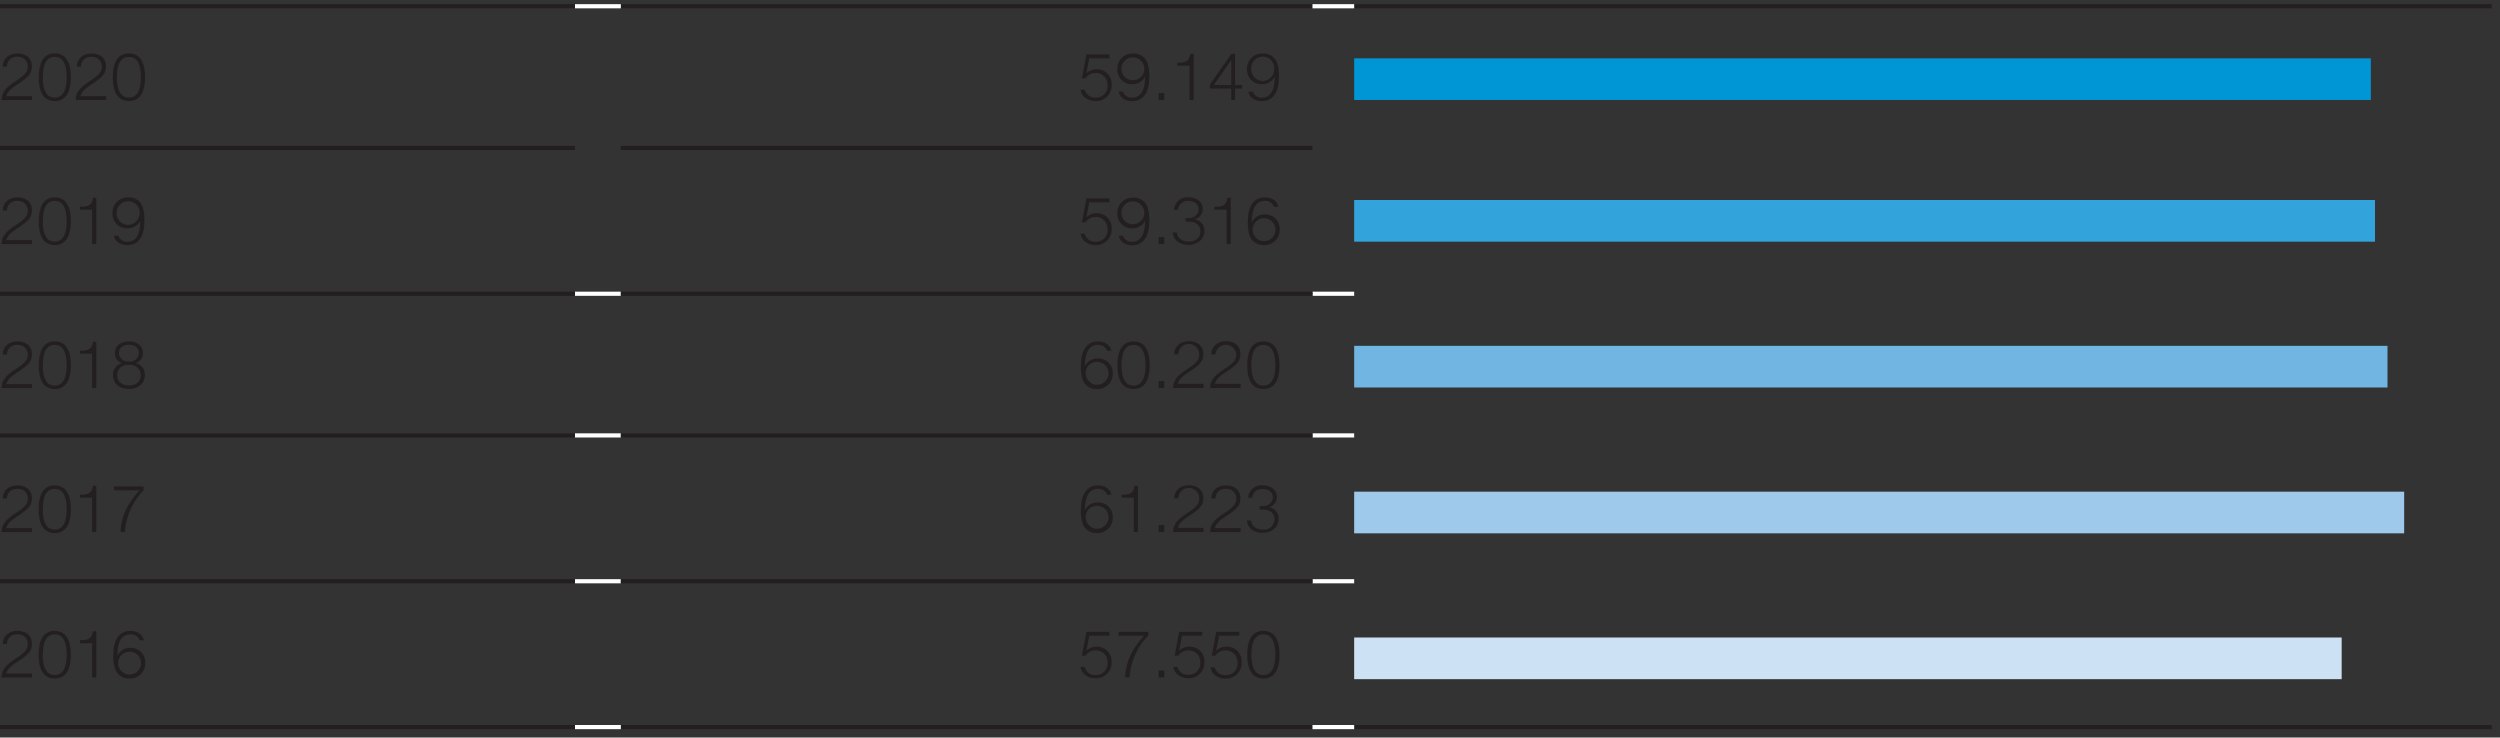
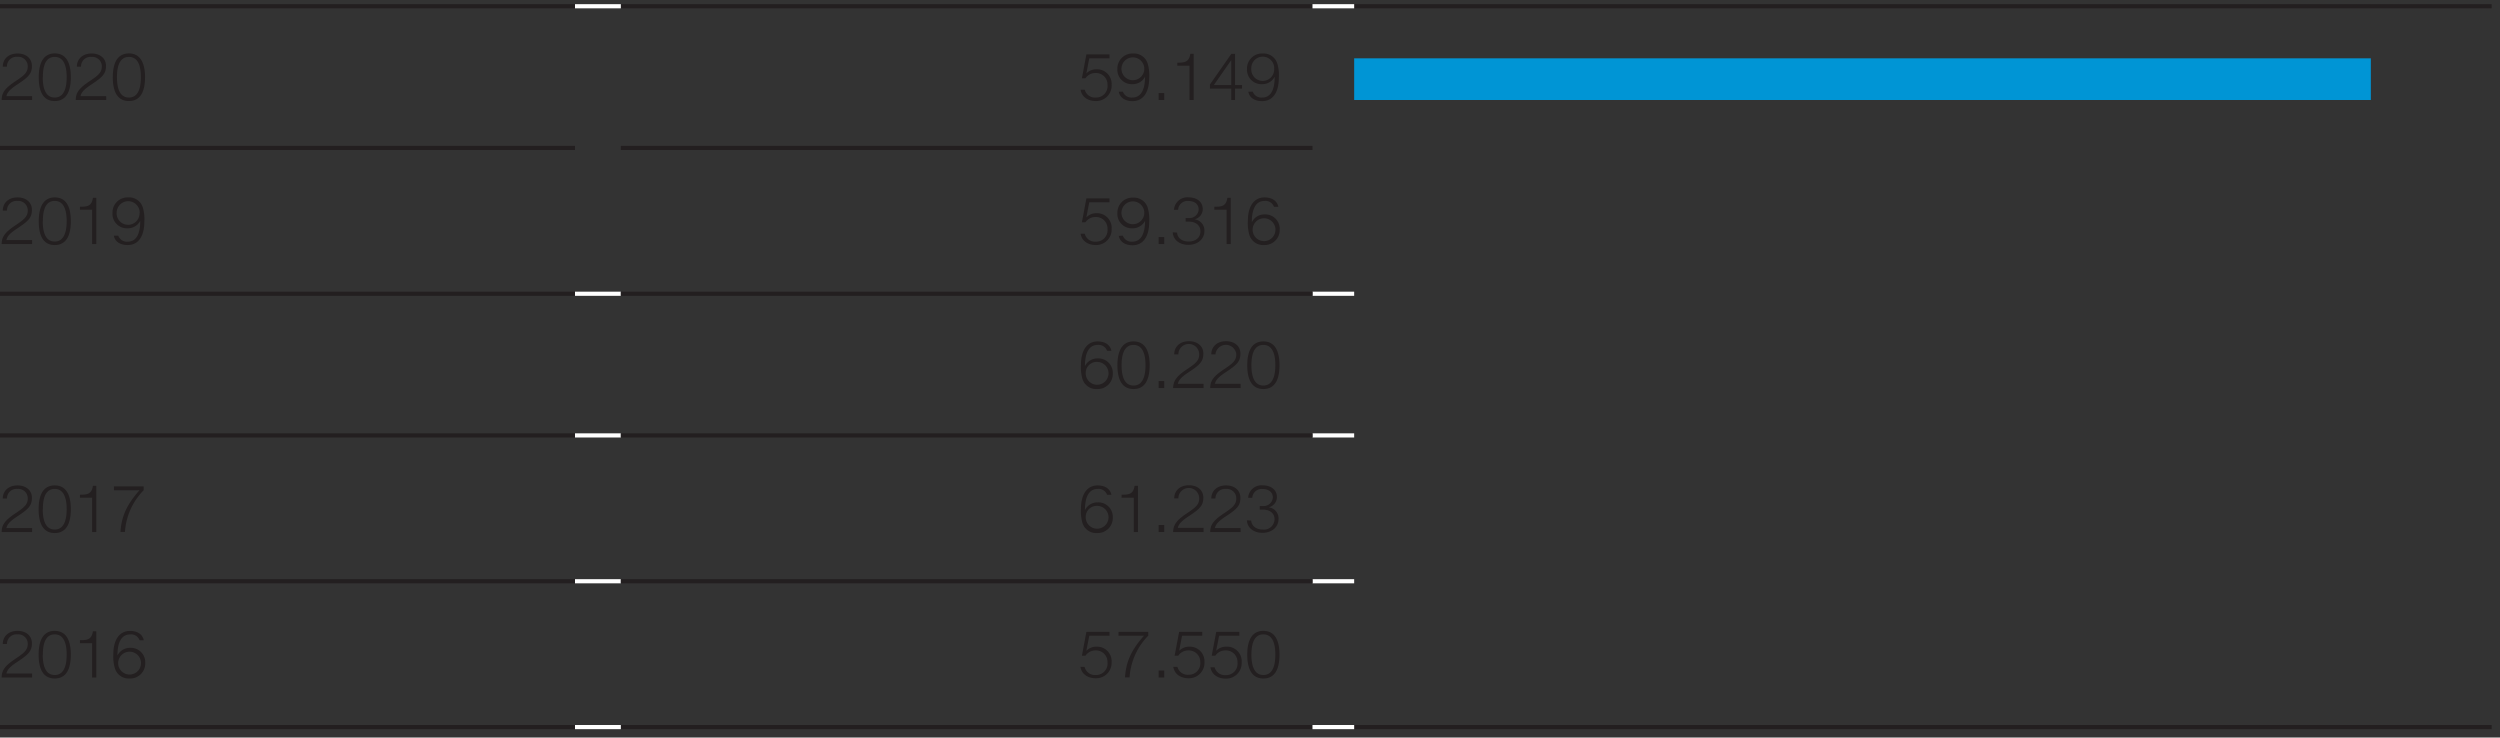
<svg xmlns="http://www.w3.org/2000/svg" id="DE" width="600" height="177" viewBox="0 0 600 177">
  <rect x="0" y="0" width="600" height="177" fill="#333333" stroke="none" />
  <defs>
    <style>.cls-1,.cls-2{fill:none;stroke-miterlimit:10}.cls-1{stroke:#fff}.cls-2{stroke:#231f20}.cls-3{fill:#231f20}</style>
  </defs>
  <path class="cls-1" d="M138 70.5h11M315 70.5h10M138 104.5h11M315 104.5h10M138 139.5h11M315 139.5h10" />
  <path class="cls-2" d="M149 70.5h166M0 104.5h138M149 104.5h166M0 139.5h138M149 139.5h166M0 174.5h138M149 174.5h166M325 174.5h273" />
  <path class="cls-1" d="M138 174.5h11M315 174.5h10" />
  <path class="cls-2" d="M0 70.5h138M0 1.5h138M149 1.5h166M325 1.5h273M0 35.5h138M149 35.5h166" />
  <path class="cls-1" d="M138 1.5h11M315 1.5h10" />
  <path class="cls-3" d="M7.71 24H.4c0-1.83.9-2.9 3.36-4.54 2.14-1.42 2.9-2.12 2.9-3.55a2.27 2.27 0 00-2.47-2.27A2.29 2.29 0 001.67 16h-1c0-1.71 1.23-3.16 3.56-3.16 1.92 0 3.43 1.08 3.43 3s-.94 2.72-3.39 4.36c-2 1.3-2.52 2-2.73 2.87h6.17zM17 18.53c0 2.6-.63 5.72-3.87 5.72s-3.83-3.12-3.83-5.7.63-5.73 3.86-5.73S17 16 17 18.53zm-6.74 0c0 1.94.34 4.88 2.87 4.88S16 20.47 16 18.53s-.33-4.87-2.87-4.87-2.84 2.95-2.84 4.87zM25.49 24h-7.31c0-1.83.9-2.9 3.36-4.54 2.14-1.42 2.9-2.12 2.9-3.55A2.28 2.28 0 0022 13.66 2.28 2.28 0 0019.45 16h-1c0-1.71 1.23-3.16 3.56-3.16 1.92 0 3.43 1.08 3.43 3s-.94 2.72-3.39 4.36c-2 1.3-2.53 2-2.73 2.87h6.17zM34.81 18.53c0 2.6-.63 5.72-3.87 5.72s-3.87-3.12-3.87-5.7.64-5.73 3.87-5.73 3.87 3.18 3.87 5.71zm-6.74 0c0 1.94.34 4.88 2.87 4.88s2.87-2.94 2.87-4.88-.33-4.87-2.87-4.87-2.87 2.95-2.87 4.87zM263 17.52a2.92 2.92 0 00-2.49 1.26h-.85l1.07-5.72h5.55V14h-4.85l-.71 3.63a3.29 3.29 0 012.43-1 3.5 3.5 0 013.64 3.71 3.7 3.7 0 01-3.79 3.91c-2 0-3.41-1.07-3.66-2.72h1a2.53 2.53 0 002.66 1.88 2.73 2.73 0 002.8-3 2.76 2.76 0 00-2.8-2.89zM269.49 22a2.18 2.18 0 002.27 1.41c2.14 0 3.05-2 3.05-5a3.31 3.31 0 01-3 1.79 3.45 3.45 0 01-3.64-3.65 3.61 3.61 0 013.75-3.71 3.45 3.45 0 013.51 2.37 10 10 0 01.38 3.48c0 3.32-1.33 5.58-4 5.58-1.74 0-3-.77-3.31-2.25zm5.14-5.45a2.74 2.74 0 10-5.48-.08 2.74 2.74 0 105.48.08zM278.07 24v-1.66h1.34V24zM282.55 15.06c1.74-.05 2.82-.11 3.12-2.14h.81V24h-1v-8.23h-2.93zM290.38 20.29l5.14-7.37h.9v7.5h1.67v.84h-1.67V24h-.92v-2.74h-5.12zm5.12.13v-6l-4.18 6zM300.66 22a2.18 2.18 0 002.27 1.41c2.14 0 3-2 3-5a3.32 3.32 0 01-3 1.79 3.46 3.46 0 01-3.65-3.65 3.61 3.61 0 013.76-3.71 3.45 3.45 0 013.5 2.37 9.72 9.72 0 01.38 3.48c0 3.32-1.33 5.58-4 5.58-1.75 0-3.05-.77-3.32-2.25zm5.14-5.45a2.75 2.75 0 10-5.49-.08 2.75 2.75 0 105.49.08zM7.71 58.58H.4c0-1.83.9-2.91 3.36-4.54 2.14-1.43 2.9-2.12 2.9-3.55a2.27 2.27 0 00-2.47-2.27 2.29 2.29 0 00-2.52 2.32h-1c0-1.71 1.23-3.16 3.56-3.16 1.92 0 3.43 1.08 3.43 3s-.94 2.72-3.39 4.36c-2 1.3-2.52 2-2.73 2.87h6.17zM17 53.09c0 2.6-.63 5.72-3.87 5.72s-3.83-3.12-3.83-5.7.63-5.73 3.86-5.73S17 50.51 17 53.09zm-6.74 0c0 1.93.34 4.88 2.87 4.88S16 55 16 53.09s-.33-4.87-2.87-4.87-2.84 2.95-2.84 4.87zM19.18 49.62c1.74 0 2.82-.11 3.12-2.14h.81v11.1h-1v-8.25h-2.93zM28.39 56.56A2.18 2.18 0 0030.66 58c2.14 0 3-2 3-5a3.32 3.32 0 01-3 1.79 3.46 3.46 0 01-3.66-3.7 3.61 3.61 0 013.76-3.71 3.43 3.43 0 013.5 2.36 9.78 9.78 0 01.38 3.49c0 3.32-1.33 5.58-4 5.58-1.75 0-3.05-.77-3.32-2.25zm5.14-5.45A2.75 2.75 0 1028 51a2.75 2.75 0 105.49.08z" />
  <g>
    <path class="cls-3" d="M263 52.08a2.92 2.92 0 00-2.49 1.26h-.85l1.07-5.72h5.55v.92h-4.85l-.71 3.63a3.3 3.3 0 012.43-1 3.5 3.5 0 013.64 3.71 3.71 3.71 0 01-3.79 3.93c-2 0-3.41-1.08-3.66-2.72h1A2.53 2.53 0 00263 58a2.73 2.73 0 002.8-3 2.76 2.76 0 00-2.8-2.92zM269.49 56.56a2.18 2.18 0 002.27 1.44c2.14 0 3.05-2 3.05-5a3.31 3.31 0 01-3 1.79 3.45 3.45 0 01-3.64-3.65 3.61 3.61 0 013.75-3.71 3.45 3.45 0 013.51 2.36 10 10 0 01.38 3.49c0 3.32-1.33 5.58-4 5.58-1.74 0-3-.77-3.31-2.25zm5.14-5.45a2.74 2.74 0 10-5.48-.08 2.74 2.74 0 105.48.08zM278.07 58.58v-1.69h1.34v1.69zM282.5 55.82c.06 1.26 1.17 2.15 2.77 2.15s2.83-.87 2.83-2.45-1.29-2.33-2.81-2.33h-.74v-.86h.74a2.21 2.21 0 002.39-2c0-1.46-1.14-2.1-2.47-2.1a2.25 2.25 0 00-2.46 2.13h-1a3.22 3.22 0 013.46-3c1.8 0 3.45.87 3.45 2.87a2.52 2.52 0 01-2 2.41 2.67 2.67 0 012.4 2.75c0 2.17-1.8 3.37-3.84 3.37-2.3 0-3.68-1.33-3.76-3zM291.44 49.62c1.75 0 2.83-.11 3.13-2.14h.81v11.1h-1v-8.25h-2.94zM300.49 53.25a3.29 3.29 0 013-1.79 3.46 3.46 0 013.64 3.64 3.61 3.61 0 01-3.76 3.71 3.44 3.44 0 01-3.5-2.36 10 10 0 01-.38-3.49c0-3.31 1.38-5.58 4-5.58 1.74 0 3 .78 3.31 2.25h-1.05a2.17 2.17 0 00-2.26-1.41c-2.13 0-3.05 2-3.05 5zm.14 1.84a2.74 2.74 0 105.48.08 2.74 2.74 0 10-5.48-.08z" />
  </g>
  <g>
-     <path class="cls-3" d="M7.71 93.14H.4c0-1.83.9-2.91 3.36-4.54 2.14-1.43 2.9-2.12 2.9-3.55a2.27 2.27 0 00-2.47-2.27 2.29 2.29 0 00-2.52 2.32h-1c0-1.71 1.23-3.16 3.56-3.16 1.92 0 3.43 1.08 3.43 3s-.94 2.72-3.39 4.36c-2 1.3-2.52 2-2.73 2.87h6.17zM17 87.65c0 2.6-.63 5.72-3.87 5.72s-3.83-3.12-3.83-5.7.63-5.73 3.86-5.73S17 85.07 17 87.65zm-6.74 0c0 1.93.34 4.88 2.87 4.88s2.87-3 2.87-4.88-.33-4.87-2.87-4.87-2.84 2.95-2.84 4.87zM19.18 84.18c1.74-.05 2.82-.11 3.12-2.14h.81v11.1h-1v-8.25h-2.93zM32.5 87.16A2.69 2.69 0 0134.76 90c0 2.23-1.72 3.34-3.82 3.34s-3.82-1.08-3.82-3.34a2.77 2.77 0 012.25-2.84 2.41 2.41 0 01-1.8-2.44c0-1.91 1.71-2.78 3.36-2.78s3.37.87 3.37 2.78a2.41 2.41 0 01-1.8 2.44zM33.77 90a2.49 2.49 0 00-2.83-2.41A2.46 2.46 0 0028.12 90c0 1.66 1.25 2.5 2.82 2.5s2.83-.76 2.83-2.5zm-.46-5.31c0-1.27-1-1.94-2.37-1.94s-2.38.67-2.38 1.94a2.07 2.07 0 002.38 2.06 2.08 2.08 0 002.37-2.03z" />
-   </g>
+     </g>
  <g>
    <path class="cls-3" d="M260.42 87.81a3.31 3.31 0 013-1.79 3.47 3.47 0 013.65 3.64 3.61 3.61 0 01-3.76 3.71 3.44 3.44 0 01-3.5-2.36 10 10 0 01-.38-3.49c0-3.31 1.38-5.58 4-5.58 1.74 0 3 .78 3.31 2.25h-1.04a2.18 2.18 0 00-2.26-1.41c-2.13 0-3.05 2-3.05 5zm.15 1.84a2.74 2.74 0 102.82-2.79 2.65 2.65 0 00-2.82 2.79zM275.92 87.65c0 2.6-.64 5.72-3.87 5.72s-3.87-3.12-3.87-5.7.63-5.73 3.87-5.73 3.87 3.13 3.87 5.71zm-6.74 0c0 1.93.33 4.88 2.87 4.88s2.87-3 2.87-4.88-.34-4.87-2.87-4.87-2.87 2.95-2.87 4.87zM278.07 93.14v-1.68h1.34v1.68zM288.86 93.14h-7.31c.05-1.83.9-2.91 3.36-4.54 2.14-1.43 2.9-2.12 2.9-3.55a2.5 2.5 0 00-5 0h-1c0-1.71 1.23-3.16 3.57-3.16 1.91 0 3.42 1.08 3.42 3s-.94 2.72-3.39 4.36c-2 1.3-2.52 2-2.73 2.87h6.17zM297.75 93.14h-7.3c0-1.83.9-2.91 3.36-4.54 2.14-1.43 2.9-2.12 2.9-3.55a2.51 2.51 0 00-5 0h-1c0-1.71 1.23-3.16 3.56-3.16 1.92 0 3.43 1.08 3.43 3s-.94 2.72-3.4 4.36c-2 1.3-2.52 2-2.72 2.87h6.16zM307.08 87.65c0 2.6-.63 5.72-3.87 5.72s-3.87-3.12-3.87-5.7.64-5.73 3.87-5.73 3.87 3.13 3.87 5.71zm-6.74 0c0 1.93.34 4.88 2.87 4.88s2.87-3 2.87-4.88-.33-4.87-2.87-4.87-2.87 2.95-2.87 4.87z" />
  </g>
  <g>
    <path class="cls-3" d="M7.71 127.69H.4c0-1.82.9-2.9 3.36-4.53 2.14-1.43 2.9-2.13 2.9-3.55a2.26 2.26 0 00-2.47-2.27 2.29 2.29 0 00-2.52 2.31h-1c0-1.71 1.23-3.15 3.56-3.15 1.92 0 3.43 1.08 3.43 3s-.94 2.73-3.39 4.36c-2 1.3-2.52 2-2.73 2.87h6.17zM17 122.21c0 2.6-.63 5.72-3.87 5.72s-3.86-3.12-3.86-5.71.63-5.72 3.86-5.72 3.87 3.12 3.87 5.71zm-6.74 0c0 1.93.34 4.88 2.87 4.88s2.87-3 2.87-4.88-.33-4.87-2.87-4.87-2.84 2.95-2.84 4.87zM19.18 118.73c1.74 0 2.82-.11 3.12-2.14h.81v11.1h-1v-8.24h-2.93zM27.34 116.74h7.14v.92a15.64 15.64 0 00-4.49 10h-1.08c.26-3.75 1.49-6.53 4.57-10h-6.14z" />
  </g>
  <g>
    <path class="cls-3" d="M260.42 122.37a3.32 3.32 0 013-1.8 3.47 3.47 0 013.65 3.65 3.61 3.61 0 01-3.76 3.71 3.44 3.44 0 01-3.5-2.36 10 10 0 01-.38-3.49c0-3.31 1.38-5.58 4-5.58 1.74 0 3 .78 3.31 2.25h-1.04a2.16 2.16 0 00-2.26-1.41c-2.13 0-3.05 2-3.05 5zm.15 1.83a2.74 2.74 0 102.82-2.79 2.65 2.65 0 00-2.82 2.79zM269.18 118.73c1.74 0 2.82-.11 3.12-2.14h.81v11.1h-1v-8.24h-2.93zM278.07 127.69V126h1.34v1.68zM288.86 127.69h-7.31c.05-1.82.9-2.9 3.36-4.53 2.14-1.43 2.9-2.13 2.9-3.55a2.5 2.5 0 00-5 0h-1c0-1.71 1.23-3.15 3.57-3.15 1.91 0 3.42 1.08 3.42 3s-.94 2.73-3.39 4.36c-2 1.3-2.52 2-2.73 2.87h6.17zM297.75 127.69h-7.3c0-1.82.9-2.9 3.36-4.53 2.14-1.43 2.9-2.13 2.9-3.55a2.27 2.27 0 00-2.47-2.27 2.29 2.29 0 00-2.53 2.31h-1c0-1.71 1.23-3.15 3.56-3.15 1.92 0 3.43 1.08 3.43 3s-.94 2.73-3.4 4.36c-2 1.3-2.52 2-2.72 2.87h6.16zM300.29 124.93c.07 1.27 1.18 2.16 2.78 2.16a2.53 2.53 0 002.82-2.46c0-1.57-1.28-2.33-2.8-2.33h-.75v-.85h.75a2.21 2.21 0 002.39-2c0-1.46-1.14-2.09-2.47-2.09a2.25 2.25 0 00-2.46 2.12h-1a3.21 3.21 0 013.45-3c1.81 0 3.46.87 3.46 2.87a2.54 2.54 0 01-2 2.41 2.66 2.66 0 012.39 2.74c0 2.18-1.79 3.38-3.84 3.38-2.3 0-3.67-1.33-3.75-3z" />
  </g>
  <g>
    <path class="cls-3" d="M7.71 162.6H.4c0-1.82.9-2.9 3.36-4.53 2.14-1.43 2.9-2.13 2.9-3.56a2.26 2.26 0 00-2.47-2.26 2.29 2.29 0 00-2.52 2.31h-1c0-1.71 1.23-3.15 3.56-3.15 1.92 0 3.43 1.08 3.43 3s-.94 2.73-3.39 4.36c-2 1.3-2.52 2-2.73 2.87h6.17zM17 157.12c0 2.59-.63 5.72-3.87 5.72s-3.86-3.13-3.86-5.71.63-5.72 3.86-5.72 3.87 3.12 3.87 5.71zm-6.74 0c0 1.93.34 4.88 2.87 4.88s2.87-2.95 2.87-4.88-.33-4.87-2.87-4.87-2.84 2.95-2.84 4.87zM19.18 153.64c1.74 0 2.82-.11 3.12-2.14h.81v11.1h-1v-8.24h-2.93zM28.22 157.27a3.31 3.31 0 013-1.79 3.47 3.47 0 013.64 3.65 3.61 3.61 0 01-3.75 3.71 3.45 3.45 0 01-3.51-2.36 10 10 0 01-.4-3.48c0-3.32 1.38-5.58 4-5.58 1.74 0 3 .77 3.31 2.25h-1a2.18 2.18 0 00-2.27-1.41c-2.13 0-3.05 2-3.05 5zm.14 1.84a2.74 2.74 0 105.48.08 2.74 2.74 0 10-5.48-.08z" />
  </g>
  <g>
    <path class="cls-3" d="M263 156.1a2.92 2.92 0 00-2.49 1.27h-.85l1.07-5.72h5.55v.92h-4.85l-.71 3.63a3.3 3.3 0 012.43-1 3.5 3.5 0 013.64 3.71 3.71 3.71 0 01-3.82 3.87c-2 0-3.41-1.08-3.66-2.73h1A2.53 2.53 0 00263 162a2.73 2.73 0 002.8-3 2.76 2.76 0 00-2.8-2.9zM268.45 151.65h7.13v.92a15.64 15.64 0 00-4.48 10H270c.25-3.76 1.49-6.53 4.56-10h-6.13zM278.07 162.6v-1.68h1.34v1.68zM285.26 156.1a2.92 2.92 0 00-2.49 1.27h-.86l1.08-5.72h5.55v.92h-4.85l-.69 3.63a3.3 3.3 0 012.42-1 3.51 3.51 0 013.65 3.71 3.71 3.71 0 01-3.82 3.87c-2 0-3.41-1.08-3.66-2.73h1a2.52 2.52 0 002.67 1.89 2.74 2.74 0 002.81-3 2.76 2.76 0 00-2.81-2.84zM294.16 156.1a2.91 2.91 0 00-2.49 1.27h-.86l1.08-5.72h5.55v.92h-4.85l-.72 3.63a3.3 3.3 0 012.43-1 3.51 3.51 0 013.7 3.8 3.71 3.71 0 01-3.82 3.87c-2 0-3.41-1.08-3.67-2.73h1a2.54 2.54 0 002.68 1.89 2.74 2.74 0 002.81-3 2.77 2.77 0 00-2.84-2.93zM307.08 157.12c0 2.59-.63 5.72-3.87 5.72s-3.87-3.13-3.87-5.71.64-5.72 3.87-5.72 3.87 3.12 3.87 5.71zm-6.74 0c0 1.93.34 4.88 2.87 4.88s2.87-2.95 2.87-4.88-.33-4.87-2.87-4.87-2.87 2.95-2.87 4.87z" />
  </g>
  <g>
    <path fill="#0095d5" d="M325 14h244v10H325z" />
-     <path fill="#33a3dc" d="M325 48h245v10H325z" />
-     <path fill="#71b5e3" d="M325 83h248v10H325z" />
-     <path fill="#9fc9eb" d="M325 118h252v10H325z" />
-     <path fill="#cde1f4" d="M325 153h237v10H325z" />
  </g>
</svg>